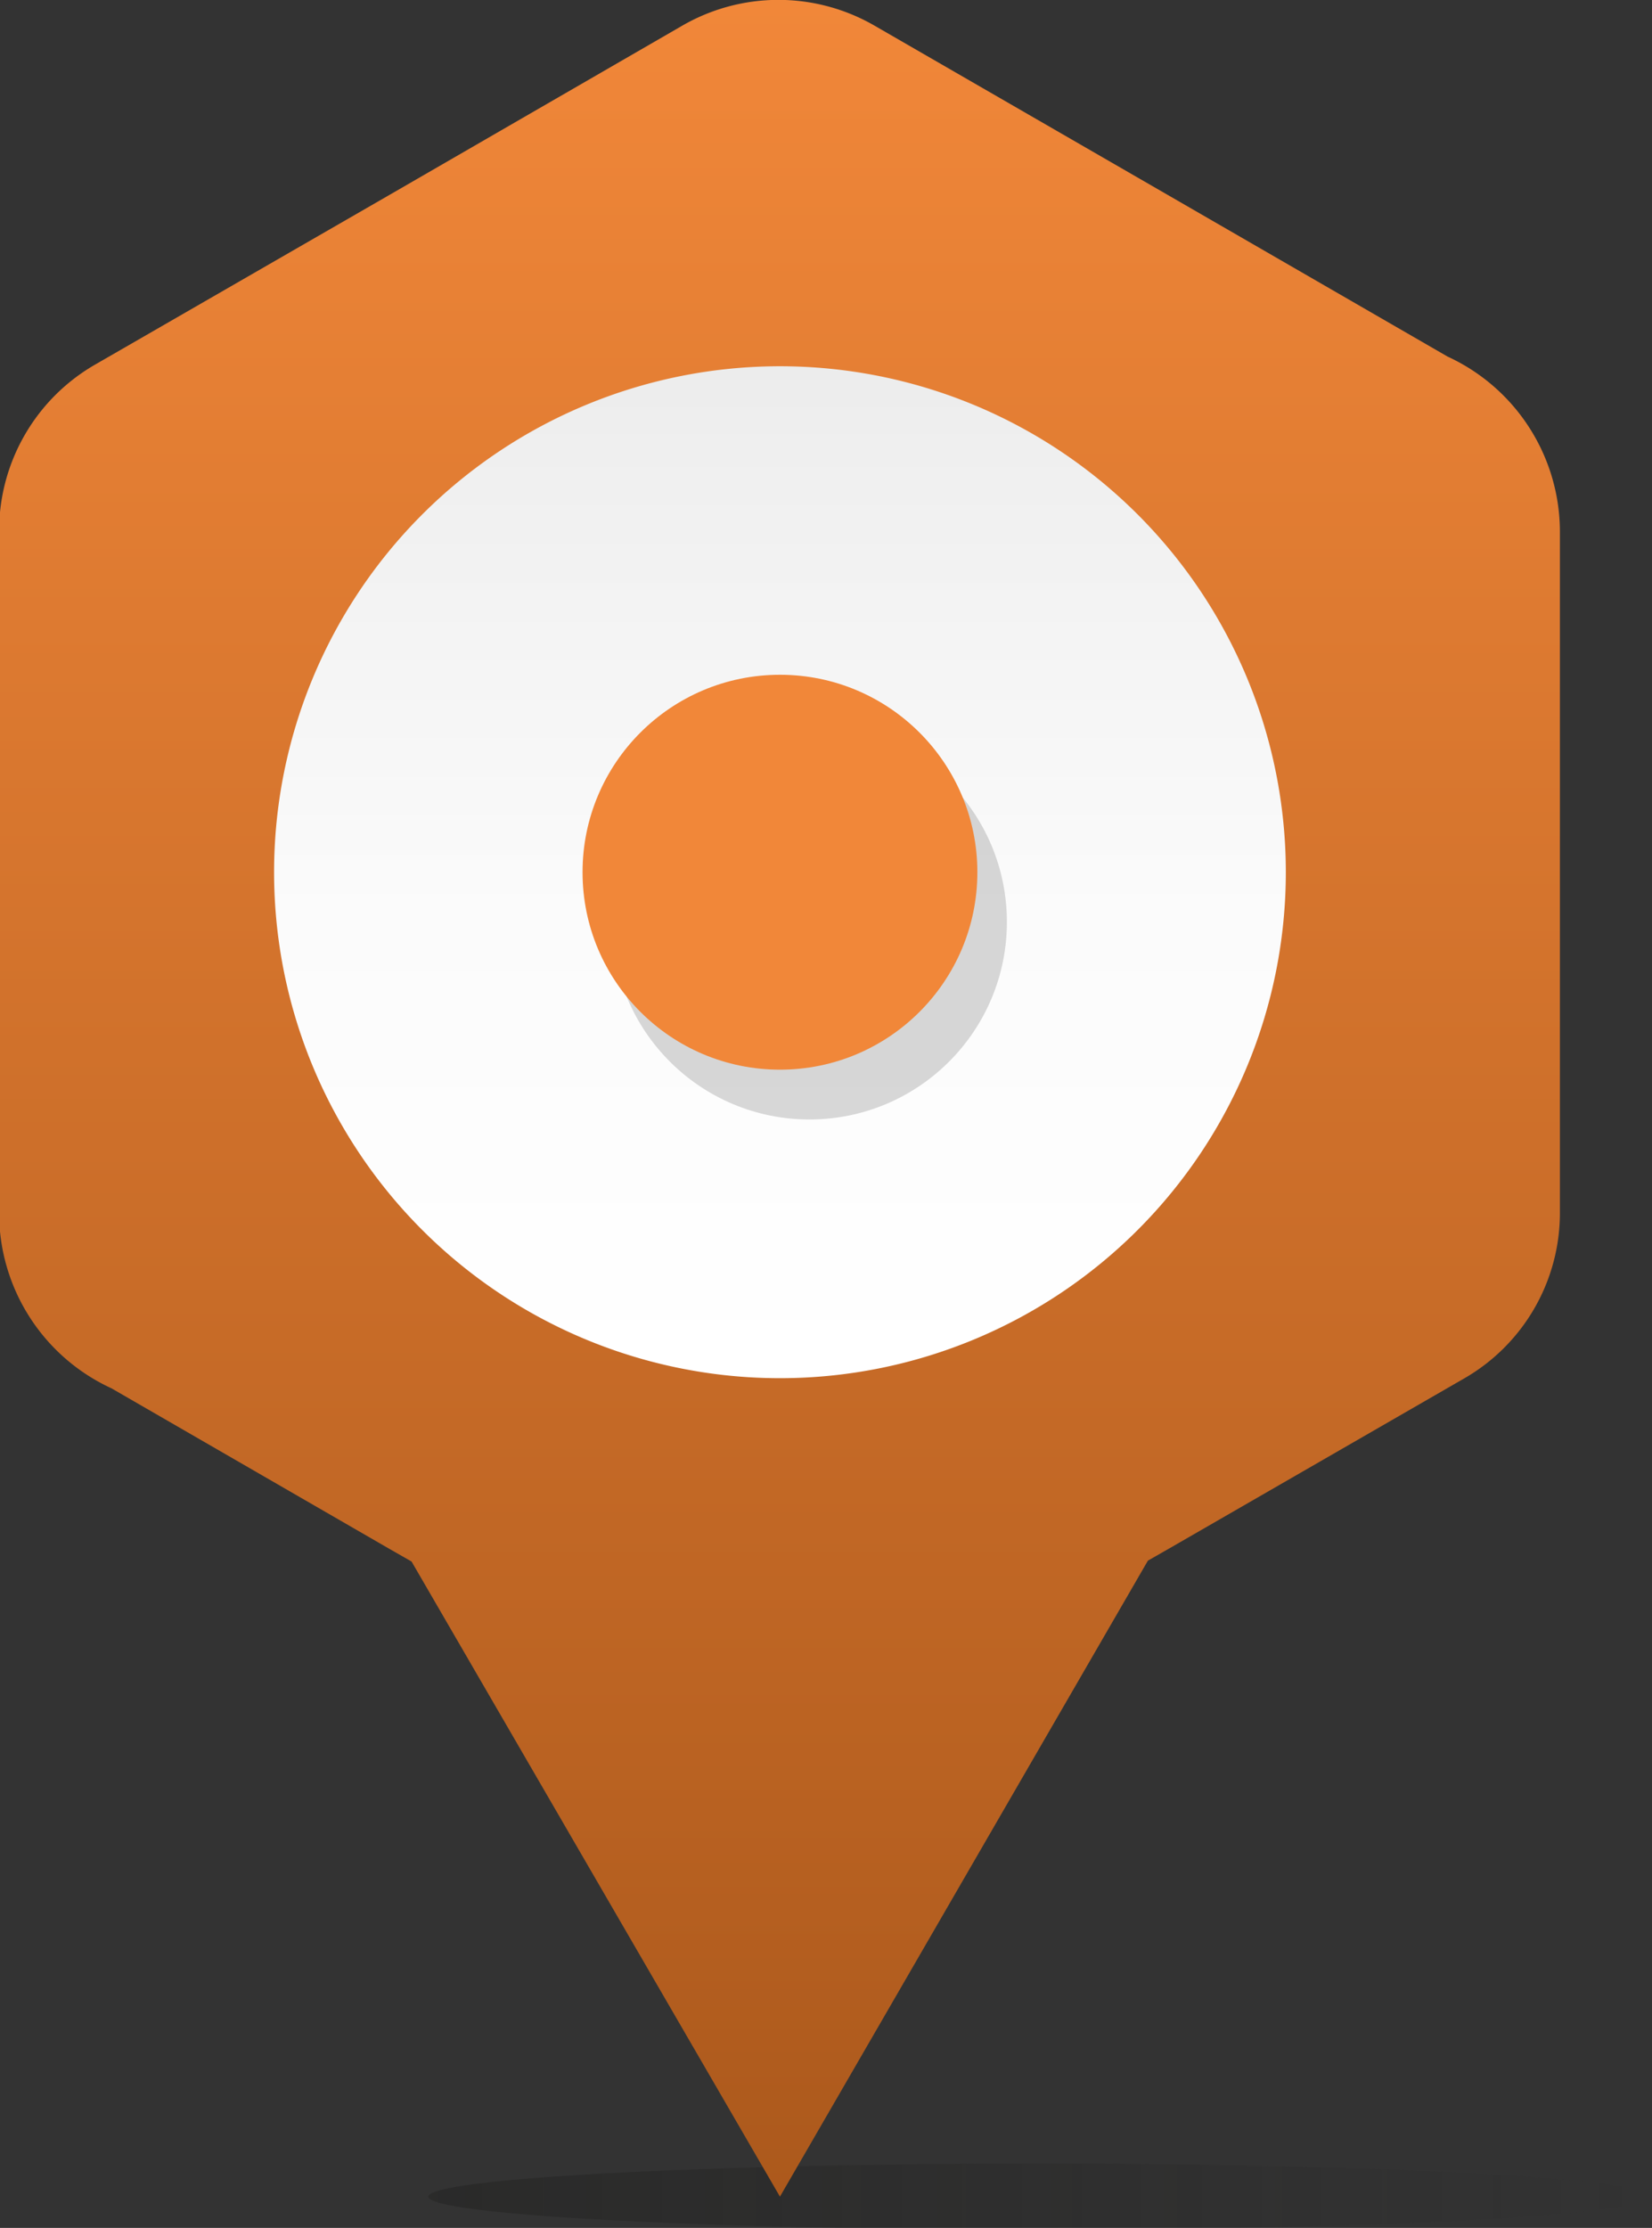
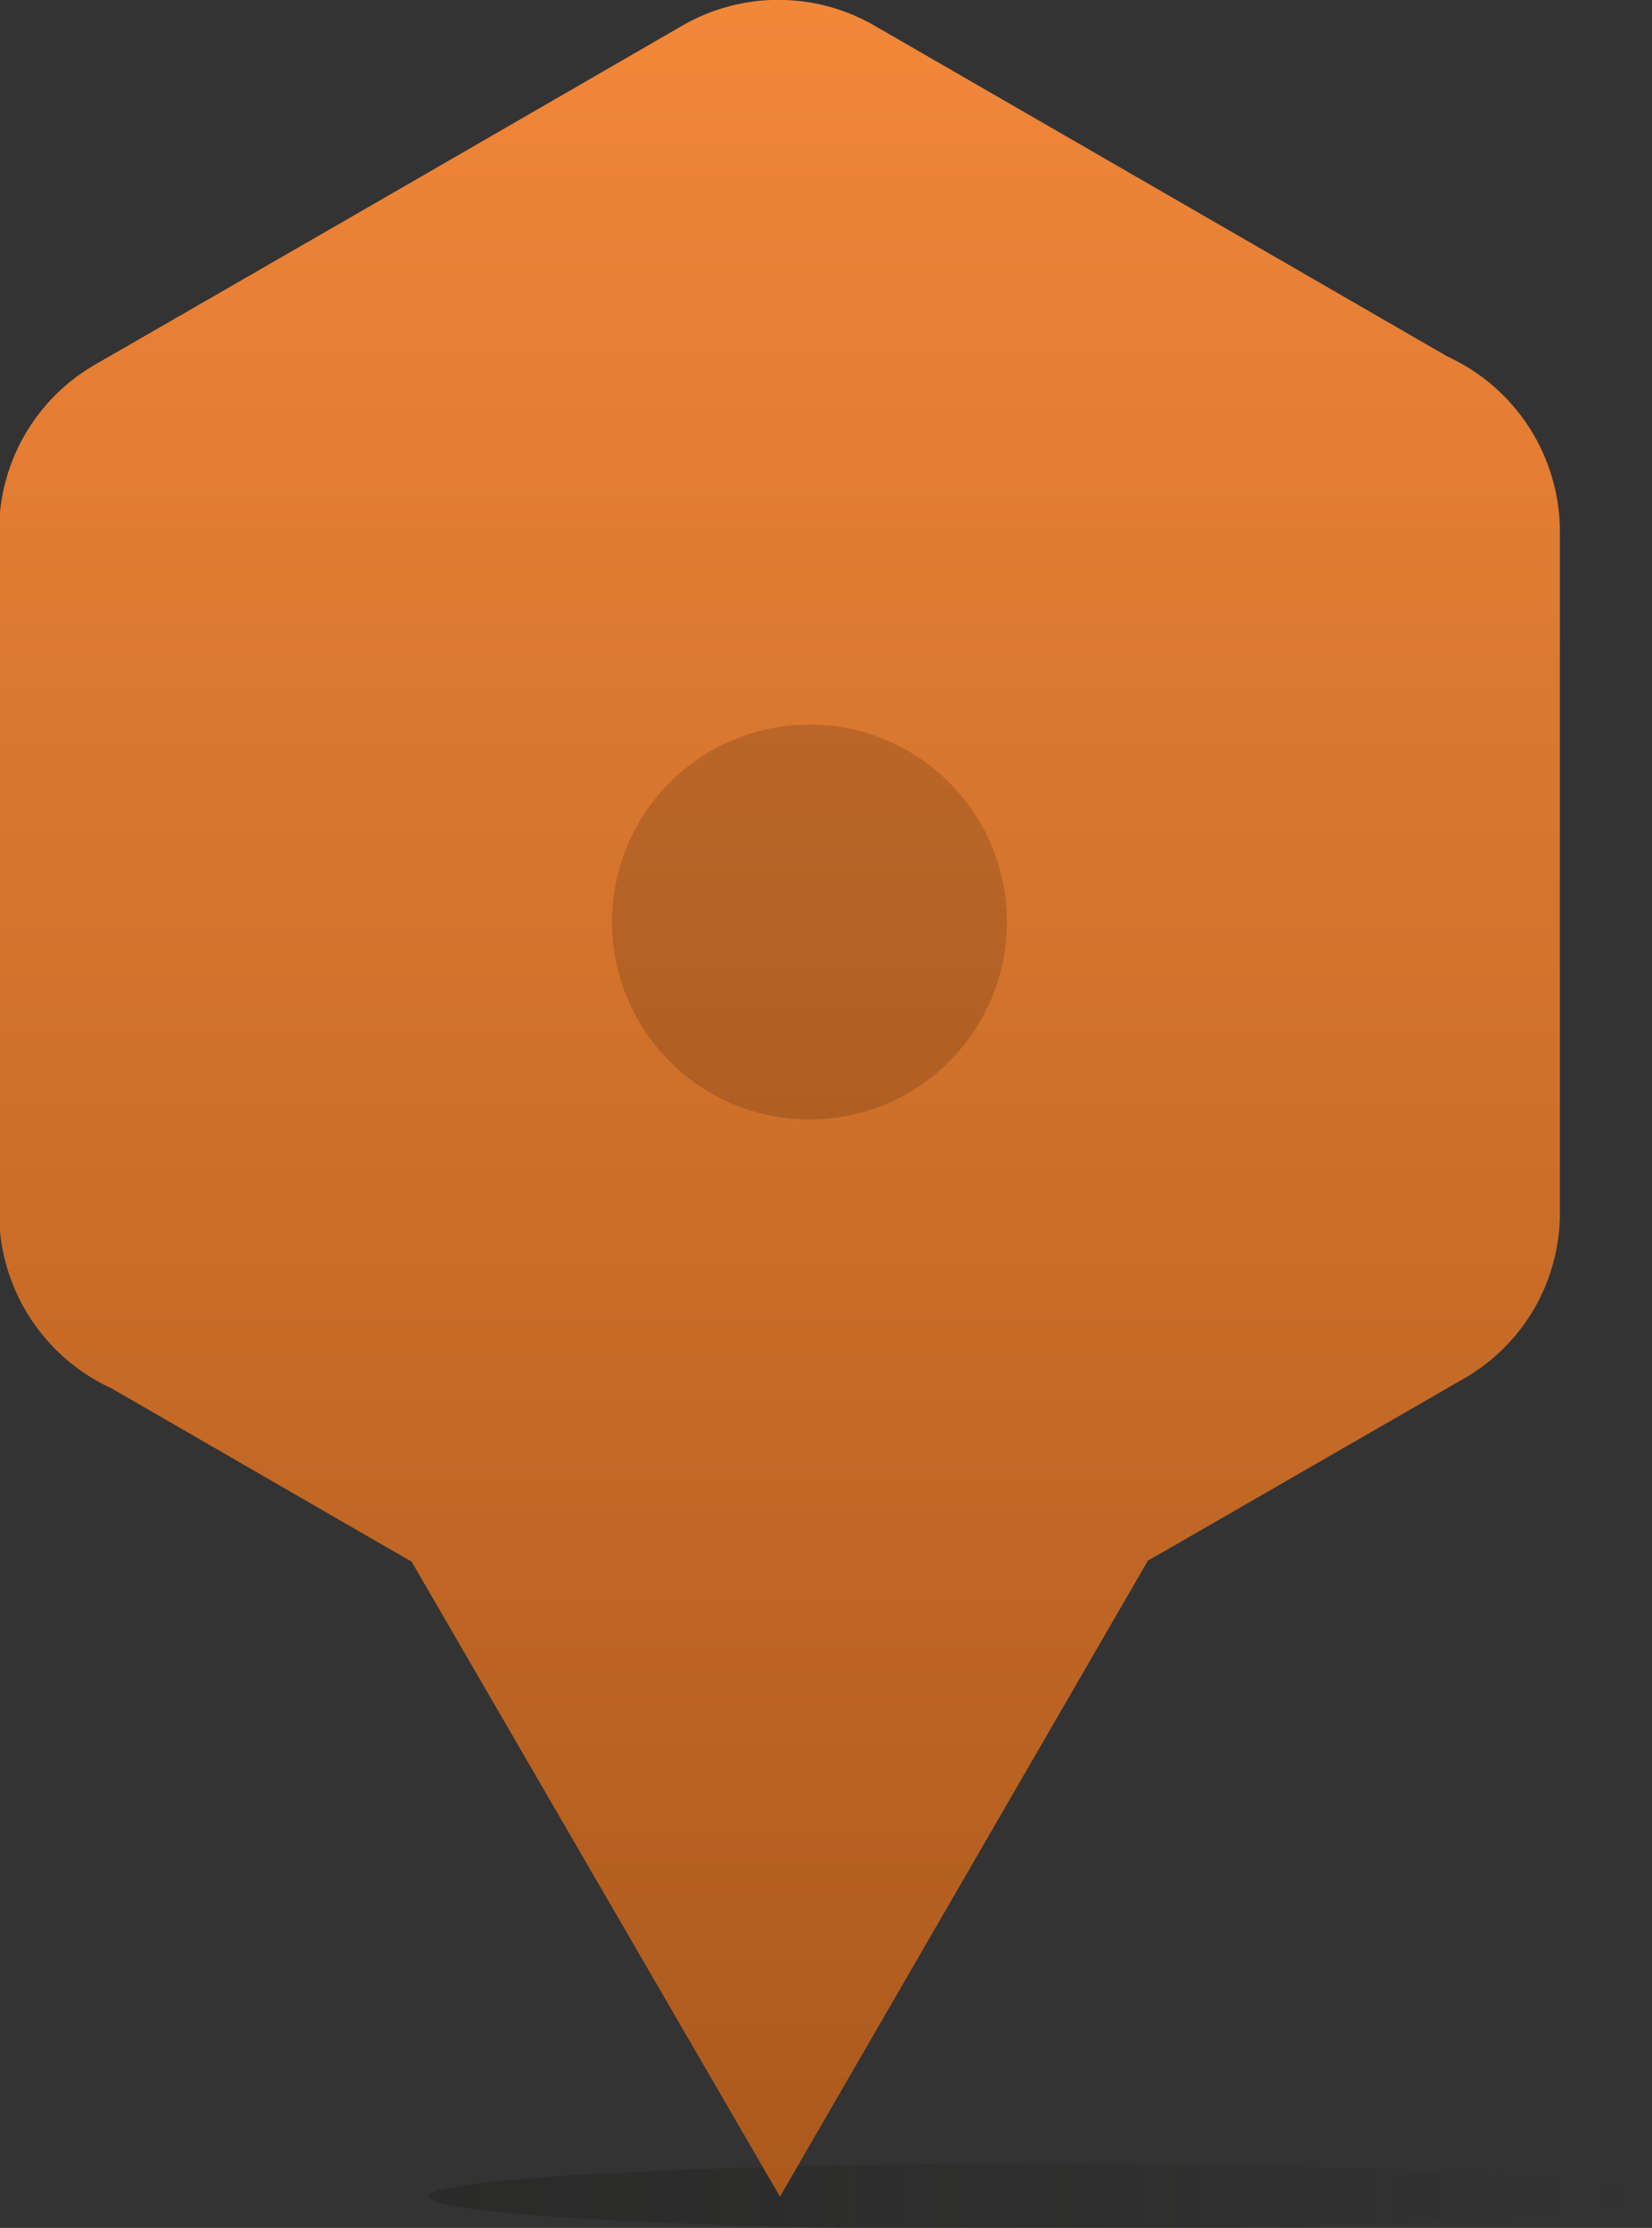
<svg xmlns="http://www.w3.org/2000/svg" width="37.49" height="50.55" viewBox="0 0 37.49 50.55">
  <rect x="0" y="0" width="37.49" height="50.55" fill="#333333" stroke="none" />
  <defs>
    <style>
            .cls-1{opacity:0.4;fill:url(#Dégradé_sans_nom_35);}.cls-1,.cls-4{isolation:isolate;}.cls-2{fill:url(#Dégradé_sans_nom_22);}.cls-3{fill-rule:evenodd;fill:url(#Dégradé_sans_nom_3);}.cls-4{opacity:0.15;}.cls-5{fill:#cf8015;}
        </style>
    <linearGradient id="Dégradé_sans_nom_35" x1="9.74" y1="2.19" x2="37.5" y2="2.19" gradientTransform="matrix(1, 0, 0, -1, -0.02, 52.03)" gradientUnits="userSpaceOnUse">
      <stop offset="0" stop-color="#1d1d1b" />
      <stop offset="1" stop-color="#1d1d1d" stop-opacity="0" />
    </linearGradient>
    <linearGradient id="Dégradé_sans_nom_22" x1="85.98" y1="13.2" x2="85.98" y2="-36.64" gradientTransform="matrix(1, 0, 0, -1, -68.26, 13.17)" gradientUnits="userSpaceOnUse">
      <stop offset="0" stop-color="#F18739" />
      <stop offset="1" stop-color="#ac591c" />
    </linearGradient>
    <linearGradient id="Dégradé_sans_nom_3" x1="85.98" y1="-18.07" x2="85.98" y2="4.89" gradientTransform="matrix(1, 0, 0, -1, -68.26, 13.17)" gradientUnits="userSpaceOnUse">
      <stop offset="0" stop-color="#fff" />
      <stop offset="0.46" stop-color="#fbfbfb" />
      <stop offset="0.92" stop-color="#efefef" />
      <stop offset="1" stop-color="#ececec" />
    </linearGradient>
  </defs>
  <title>map_marqueur_yoga-rire</title>
  <ellipse class="cls-1" cx="23.6" cy="49.84" rx="13.88" ry="0.75" />
-   <path class="cls-2" d="M26.07,35.38l.49-.28,6.68-3.85a4.33,4.33,0,0,0,2.18-3.77h0V12.06a4.38,4.38,0,0,0-2.55-4L26.55,4.41,19.88.56a4.36,4.36,0,0,0-4.39,0L8.88,4.38,2.2,8.23A4.35,4.35,0,0,0,0,12H0V27.47a4.38,4.38,0,0,0,2.55,4l6.32,3.65.49.28,8.36,14.41Z" transform="translate(-0.02 0.03)" />
-   <path class="cls-3" d="M17.74,31.24A11.48,11.48,0,1,0,6.24,19.77,11.48,11.48,0,0,0,17.74,31.24Z" transform="translate(-0.02 0.03)" />
+   <path class="cls-2" d="M26.07,35.38l.49-.28,6.68-3.85a4.33,4.33,0,0,0,2.18-3.77h0V12.06a4.38,4.38,0,0,0-2.55-4L26.55,4.41,19.88.56a4.36,4.36,0,0,0-4.39,0L8.88,4.38,2.2,8.23A4.35,4.35,0,0,0,0,12H0V27.47a4.38,4.38,0,0,0,2.55,4l6.32,3.65.49.28,8.36,14.41" transform="translate(-0.02 0.03)" />
  <circle class="cls-4" cx="18.37" cy="20.92" r="4.48" />
-   <circle fill="#F18739" cx="17.7" cy="19.79" r="4.48" />
</svg>